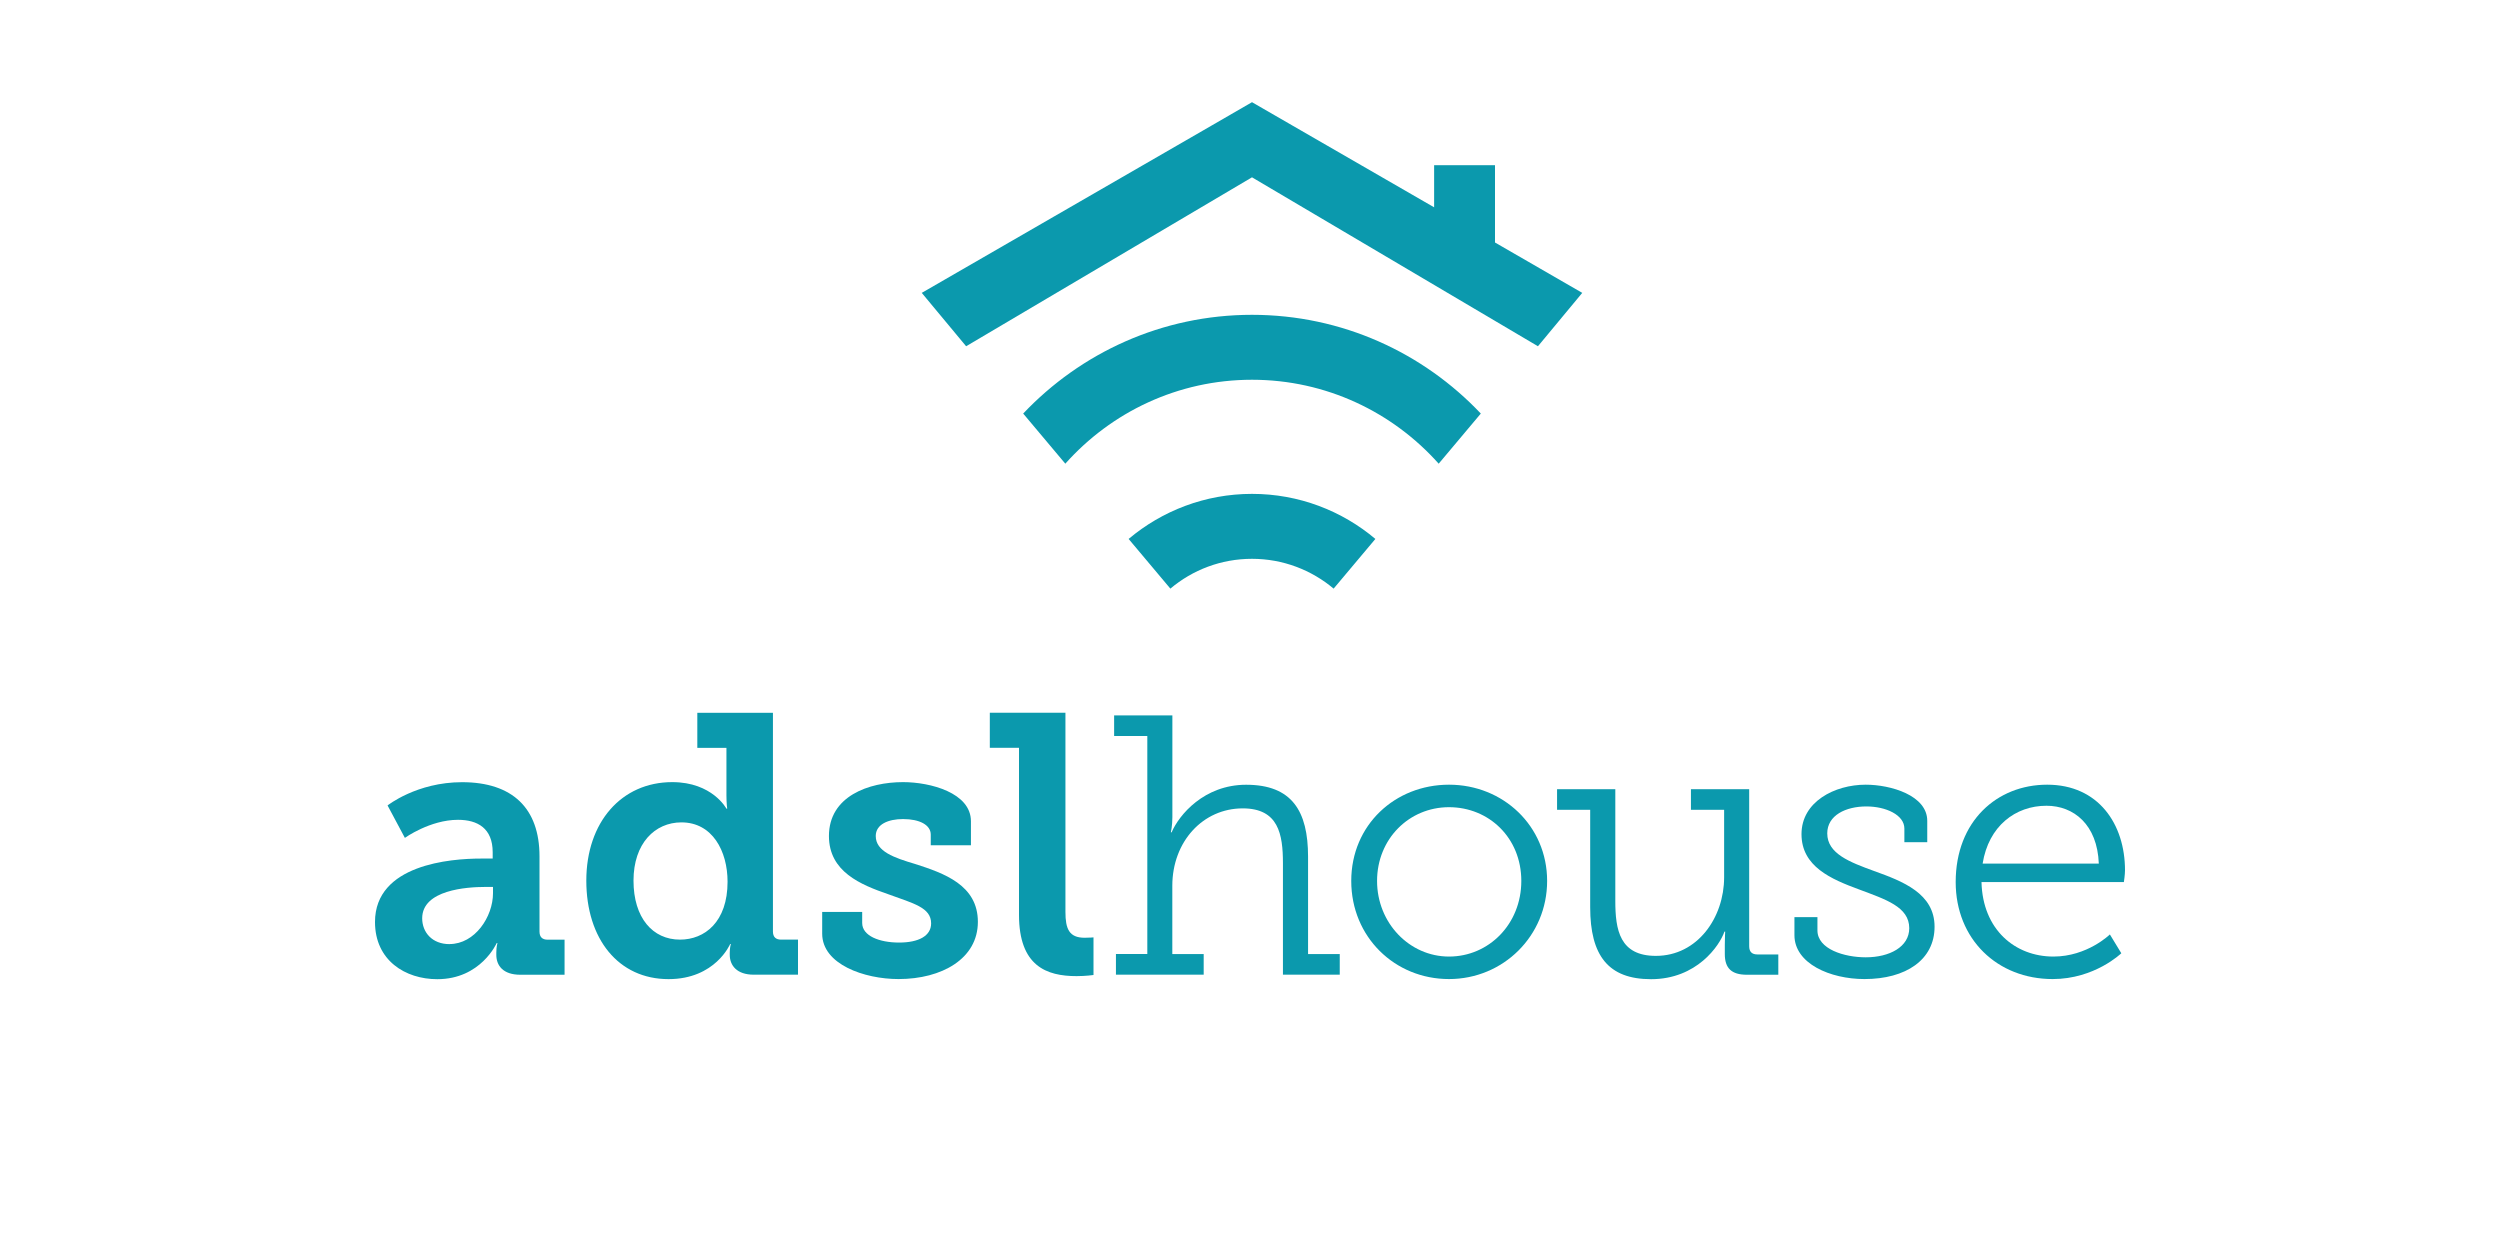
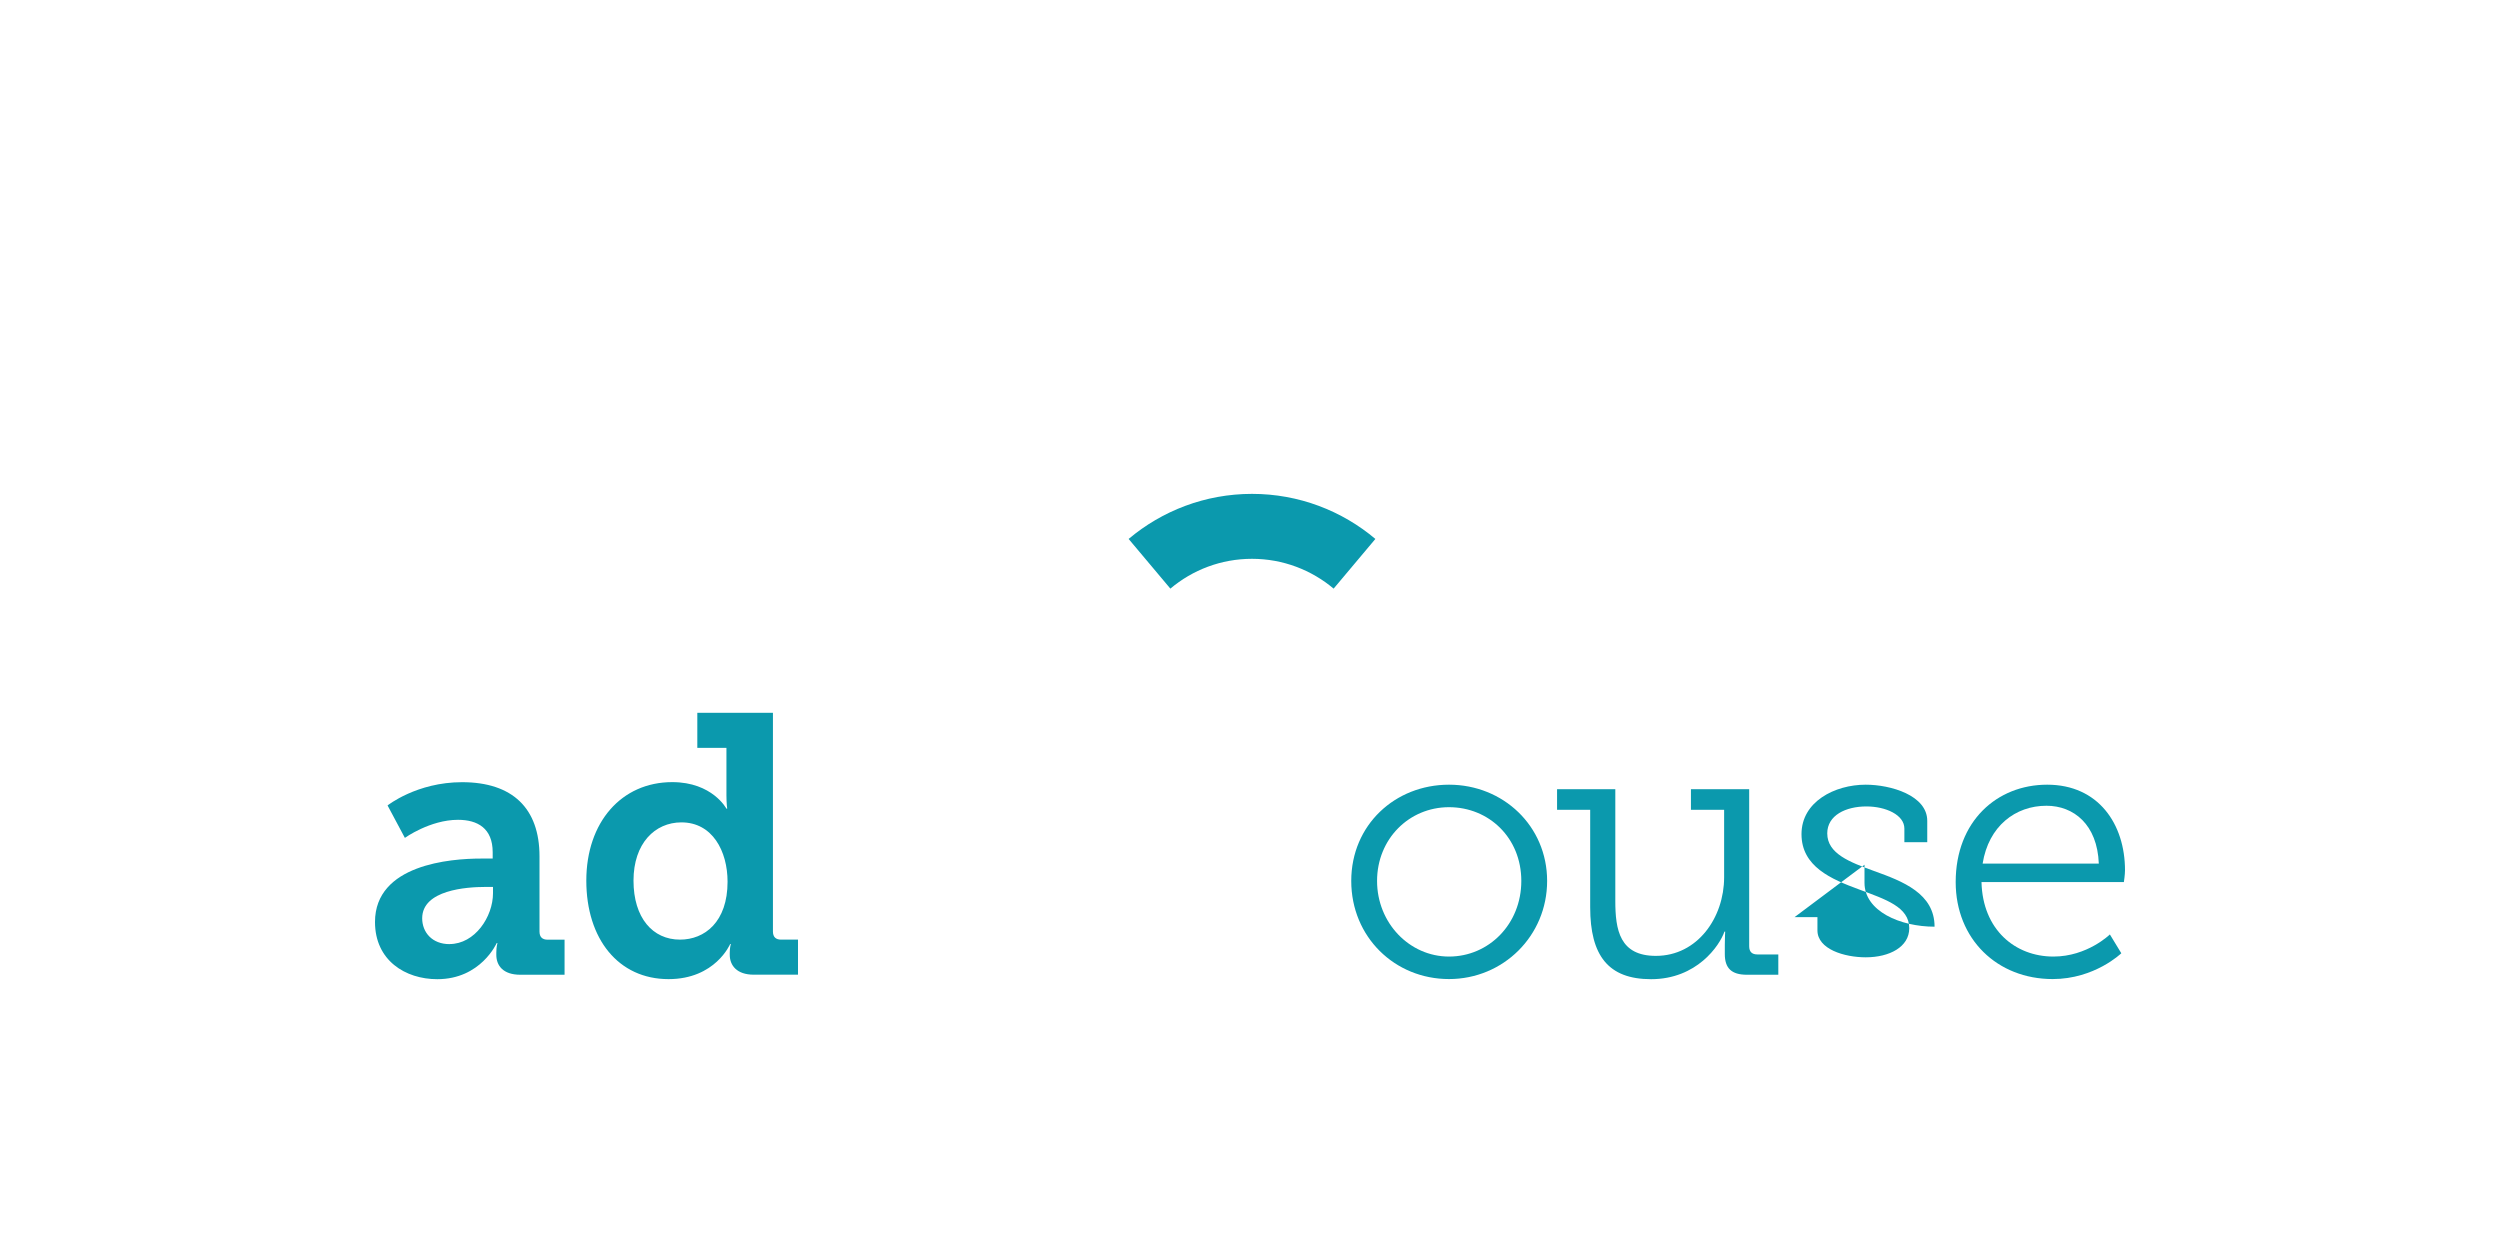
<svg xmlns="http://www.w3.org/2000/svg" id="Logo" viewBox="0 0 400 200">
  <defs>
    <style>
      .cls-1 {
        fill: #0b99ad;
      }
    </style>
  </defs>
  <g>
    <path class="cls-1" d="M76.94,137.36h1.89v-1c0-3.84-2.42-5.19-5.55-5.19-4.48,0-8.5,2.89-8.5,2.89l-2.77-5.19s4.66-3.72,11.92-3.72c8.08,0,12.39,4.19,12.39,11.86v12.04c0,.89.47,1.3,1.3,1.3h2.71v5.61h-7.08c-2.77,0-3.84-1.48-3.84-3.19v-.35c0-.94.18-1.53.18-1.53h-.12s-2.54,5.78-9.5,5.78c-5.13,0-9.97-3.01-9.97-9.15,0-9.21,12.1-10.15,16.94-10.15ZM71.92,151.05c4.07,0,6.96-4.37,6.96-8.14v-1h-1.24c-2.95,0-10.09.47-10.09,5.02,0,2.24,1.59,4.13,4.37,4.13Z" />
    <path class="cls-1" d="M107.56,125.14c6.43,0,8.67,4.25,8.67,4.25h.12s-.12-.89-.12-2.12v-7.61h-4.66v-5.61h12.1v34.99c0,.89.47,1.3,1.3,1.3h2.71v5.61h-7.08c-2.71,0-3.84-1.48-3.84-3.19v-.35c0-.83.18-1.36.18-1.36h-.12s-2.36,5.61-9.85,5.61c-8.03,0-13.16-6.43-13.16-15.76s5.61-15.76,13.75-15.76ZM108.8,150.34c3.95,0,7.61-2.83,7.61-9.26,0-4.9-2.42-9.5-7.38-9.5-4.25,0-7.67,3.36-7.67,9.32s3.07,9.44,7.44,9.44Z" />
-     <path class="cls-1" d="M131.58,145.91h6.37v1.77c0,2.07,2.77,3.13,5.9,3.13s5.13-1.06,5.13-3.07c0-2.54-2.83-3.19-6.85-4.66-4.43-1.53-9.5-3.6-9.5-9.32,0-6.37,6.37-8.62,11.86-8.62,4.37,0,10.86,1.71,10.86,6.26v3.84h-6.43v-1.71c0-1.53-1.77-2.48-4.43-2.48-2.36,0-4.37.83-4.37,2.71,0,2.48,2.95,3.48,6.31,4.48,4.6,1.48,10.03,3.36,10.03,9.26s-5.78,9.15-12.69,9.15c-5.49,0-12.22-2.36-12.22-7.26v-3.48Z" />
-     <path class="cls-1" d="M163.03,119.65h-4.66v-5.61h12.1v31.87c0,2.71.59,4.13,3.07,4.13.83,0,1.42-.06,1.42-.06v6.02s-1.24.18-2.71.18c-4.78,0-9.21-1.59-9.21-9.8v-26.73Z" />
-     <path class="cls-1" d="M178.55,152.64h5.02v-34.88h-5.31v-3.3h9.32v16.29c0,1.36-.24,2.42-.24,2.42h.12c1.18-2.77,5.19-7.61,11.92-7.61,7.32,0,9.91,4.19,9.91,11.51v15.58h5.07v3.3h-9.09v-17.82c0-4.66-.71-8.79-6.43-8.79-6.37,0-11.27,5.31-11.27,12.39v10.92h5.02v3.3h-14.04v-3.3Z" />
    <path class="cls-1" d="M231.84,125.55c8.67,0,15.7,6.61,15.7,15.4s-7.02,15.7-15.7,15.7-15.64-6.73-15.64-15.7,7.02-15.4,15.64-15.4ZM231.84,153.05c6.37,0,11.57-5.19,11.57-12.1s-5.19-11.8-11.57-11.8-11.51,5.07-11.51,11.8,5.19,12.1,11.51,12.1Z" />
    <path class="cls-1" d="M254.44,129.57h-5.31v-3.3h9.32v17.88c0,4.66.71,8.79,6.49,8.79,6.67,0,10.92-6.14,10.92-12.57v-10.8h-5.31v-3.3h9.32v25.14c0,.89.47,1.3,1.3,1.3h3.36v3.25h-5.02c-2.48,0-3.54-1.06-3.54-3.3v-1.48c0-1.18.06-2.12.06-2.12h-.12c-.77,2.24-4.43,7.61-11.74,7.61-6.85,0-9.74-3.78-9.74-11.51v-15.58Z" />
-     <path class="cls-1" d="M287.13,146.74h3.66v2.12c0,3.01,4.31,4.31,7.73,4.31,3.78,0,6.96-1.65,6.96-4.66,0-3.42-3.78-4.6-8.03-6.2-4.48-1.65-9.21-3.66-9.21-8.85s5.31-7.91,10.27-7.91c4.01,0,9.85,1.71,9.85,5.78v3.42h-3.66v-2.18c0-2.18-2.95-3.54-6.08-3.54-3.3,0-6.26,1.42-6.26,4.31,0,3.25,3.6,4.6,7.49,6.02,4.6,1.65,9.68,3.6,9.68,8.91s-4.6,8.38-11.21,8.38c-5.49,0-11.21-2.48-11.21-7.02v-2.89Z" />
+     <path class="cls-1" d="M287.13,146.74h3.66v2.12c0,3.01,4.31,4.31,7.73,4.31,3.78,0,6.96-1.65,6.96-4.66,0-3.42-3.78-4.6-8.03-6.2-4.48-1.65-9.21-3.66-9.21-8.85s5.31-7.91,10.27-7.91c4.01,0,9.85,1.71,9.85,5.78v3.42h-3.66v-2.18c0-2.18-2.95-3.54-6.08-3.54-3.3,0-6.26,1.42-6.26,4.31,0,3.25,3.6,4.6,7.49,6.02,4.6,1.65,9.68,3.6,9.68,8.91c-5.49,0-11.21-2.48-11.21-7.02v-2.89Z" />
    <path class="cls-1" d="M327.55,125.55c8.2,0,12.45,6.31,12.45,13.69,0,.71-.18,1.89-.18,1.89h-22.78c.18,7.61,5.37,11.92,11.51,11.92,5.43,0,9.03-3.54,9.03-3.54l1.83,3.01s-4.25,4.13-10.98,4.13c-8.85,0-15.52-6.37-15.52-15.52,0-9.74,6.61-15.58,14.63-15.58ZM335.81,138.18c-.24-6.26-4.01-9.26-8.38-9.26-4.96,0-9.26,3.25-10.21,9.26h18.59Z" />
  </g>
  <g>
-     <path class="cls-1" d="M200.32,60.76c11.87,0,22.54,5.2,29.87,13.43l6.74-8.02c-9.19-9.72-22.2-15.8-36.61-15.8s-27.41,6.08-36.61,15.8l6.74,8.02c7.33-8.23,18-13.43,29.87-13.43Z" />
    <path class="cls-1" d="M200.32,89.41c4.97,0,9.53,1.8,13.06,4.77l6.68-7.95c-5.34-4.5-12.23-7.21-19.74-7.21s-14.4,2.72-19.74,7.21l6.68,7.95c3.53-2.98,8.09-4.77,13.06-4.77Z" />
-     <polygon class="cls-1" points="239.2 38.8 239.2 26.43 229.46 26.43 229.46 33.17 206.9 20.15 200.32 16.35 193.75 20.15 147.48 46.86 154.58 55.4 200.32 28.37 246.07 55.4 253.16 46.86 239.2 38.8" />
  </g>
</svg>